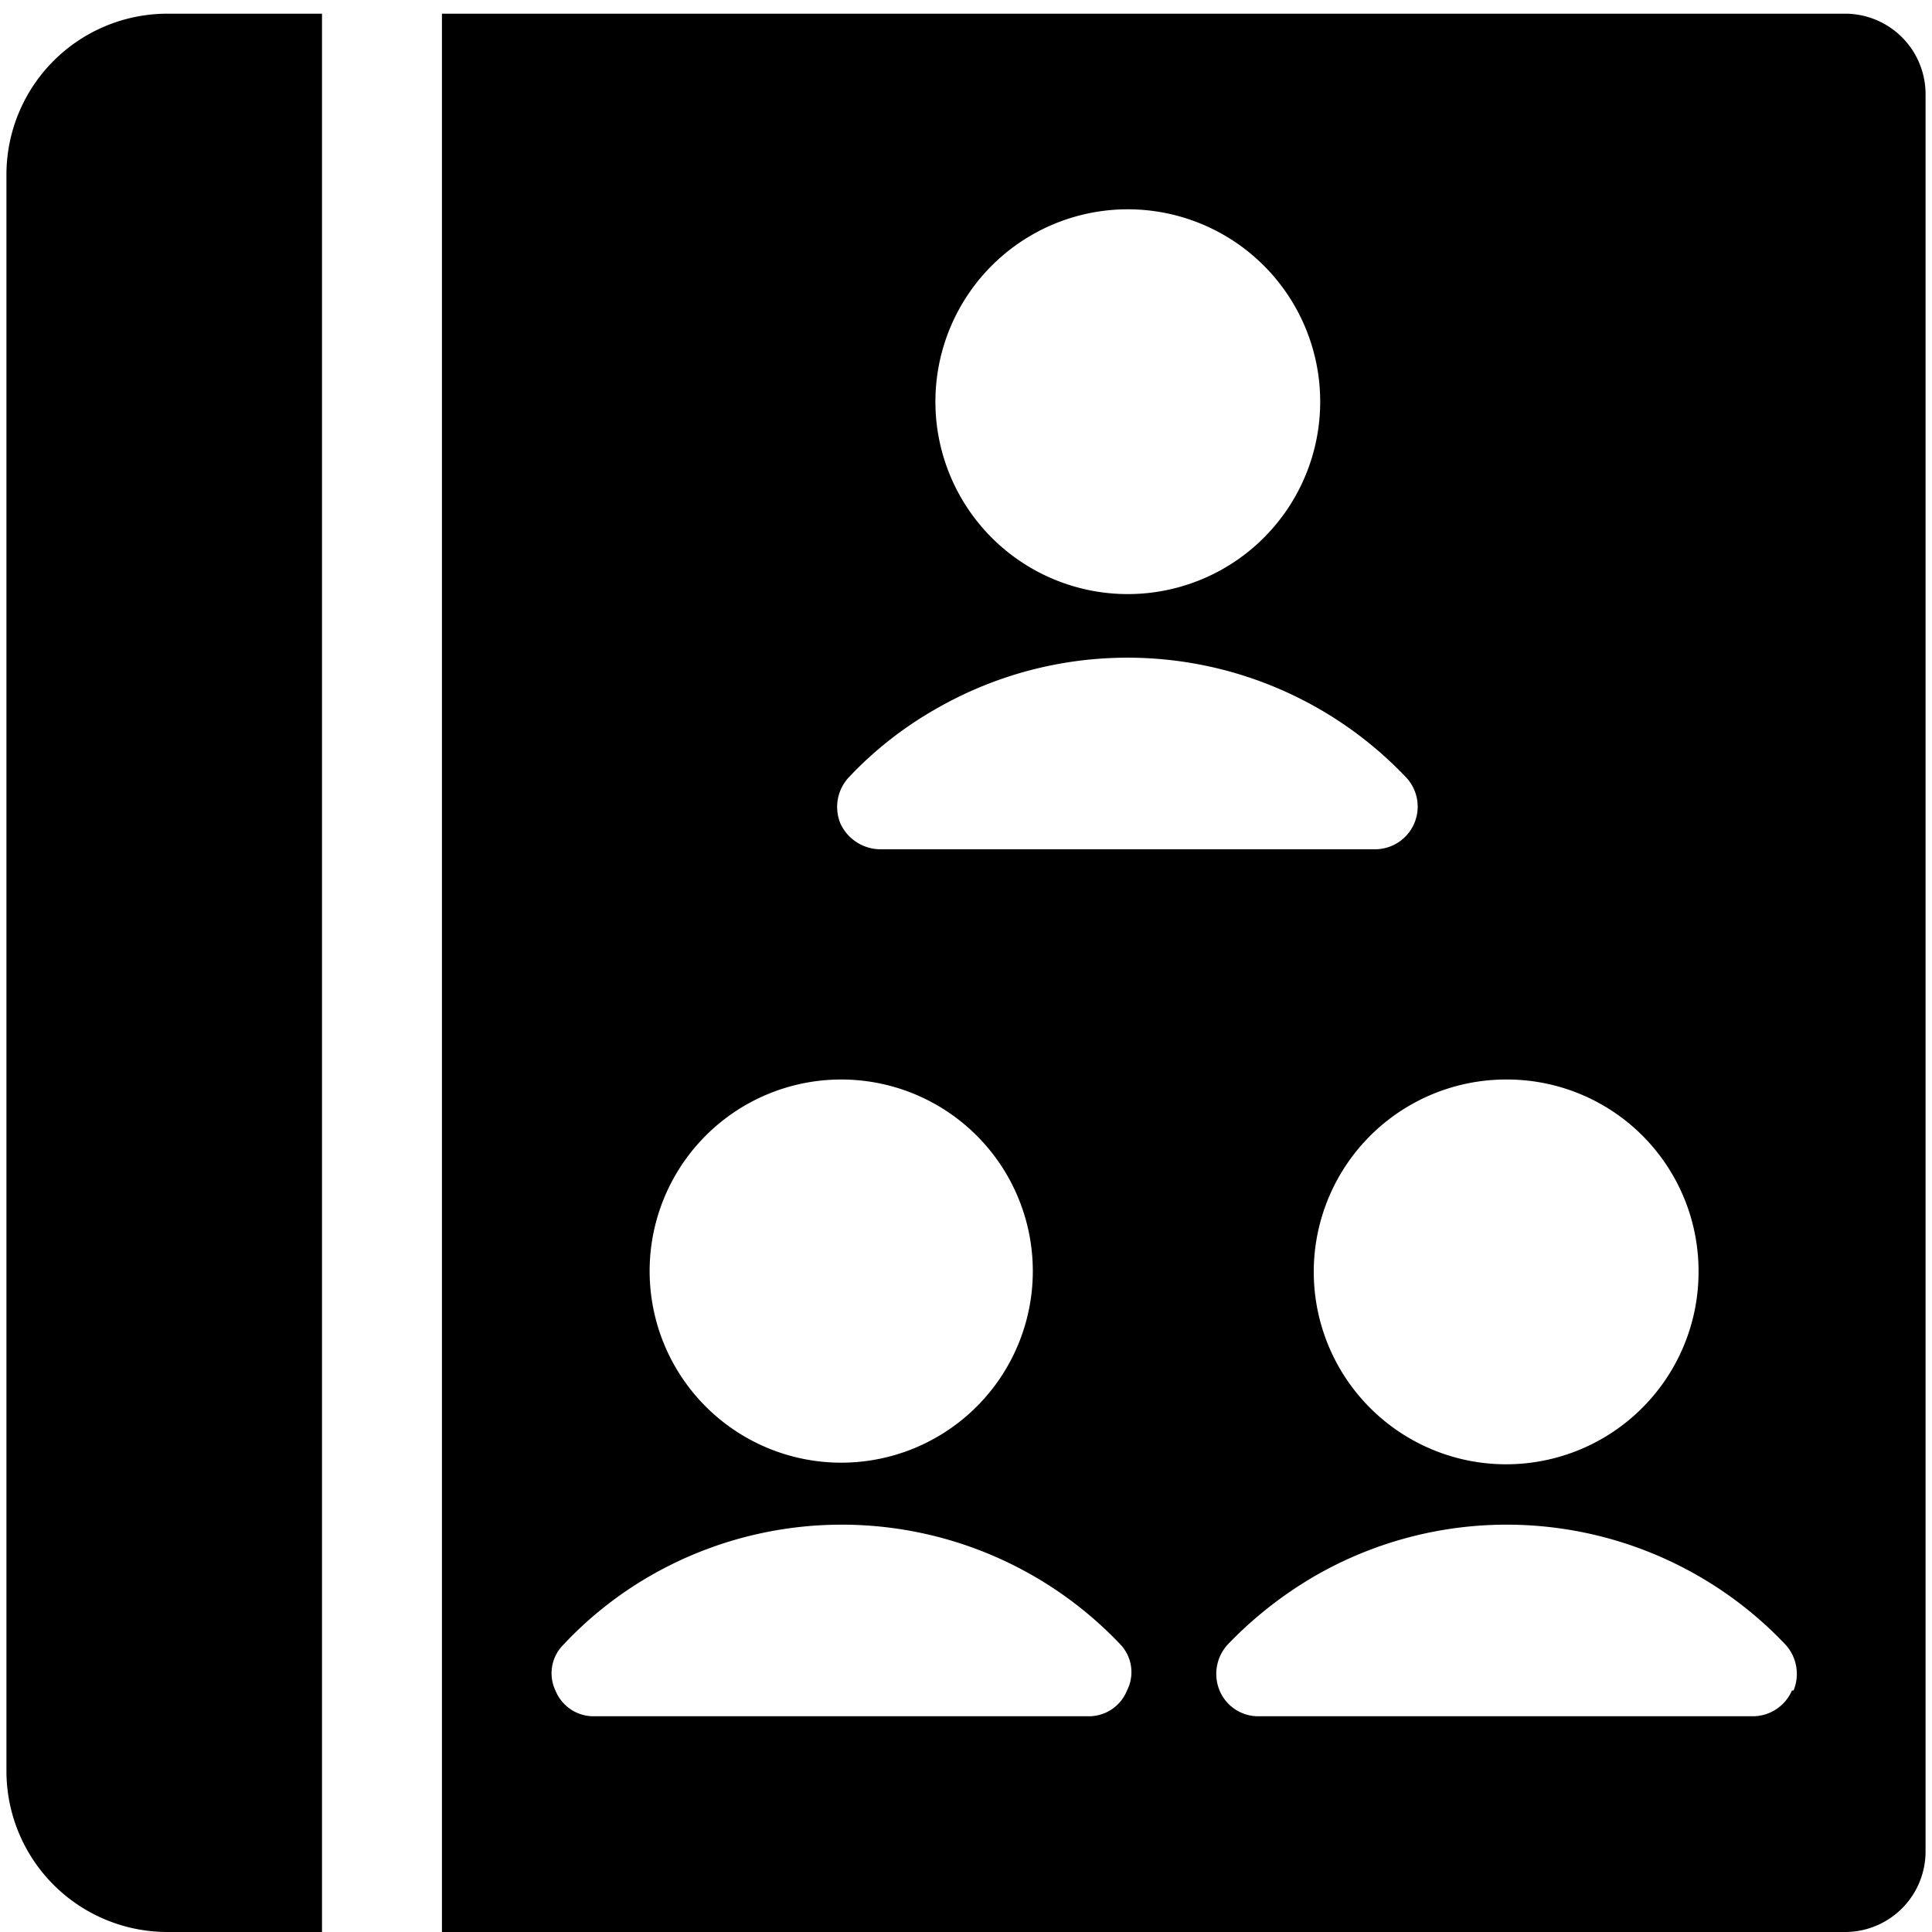
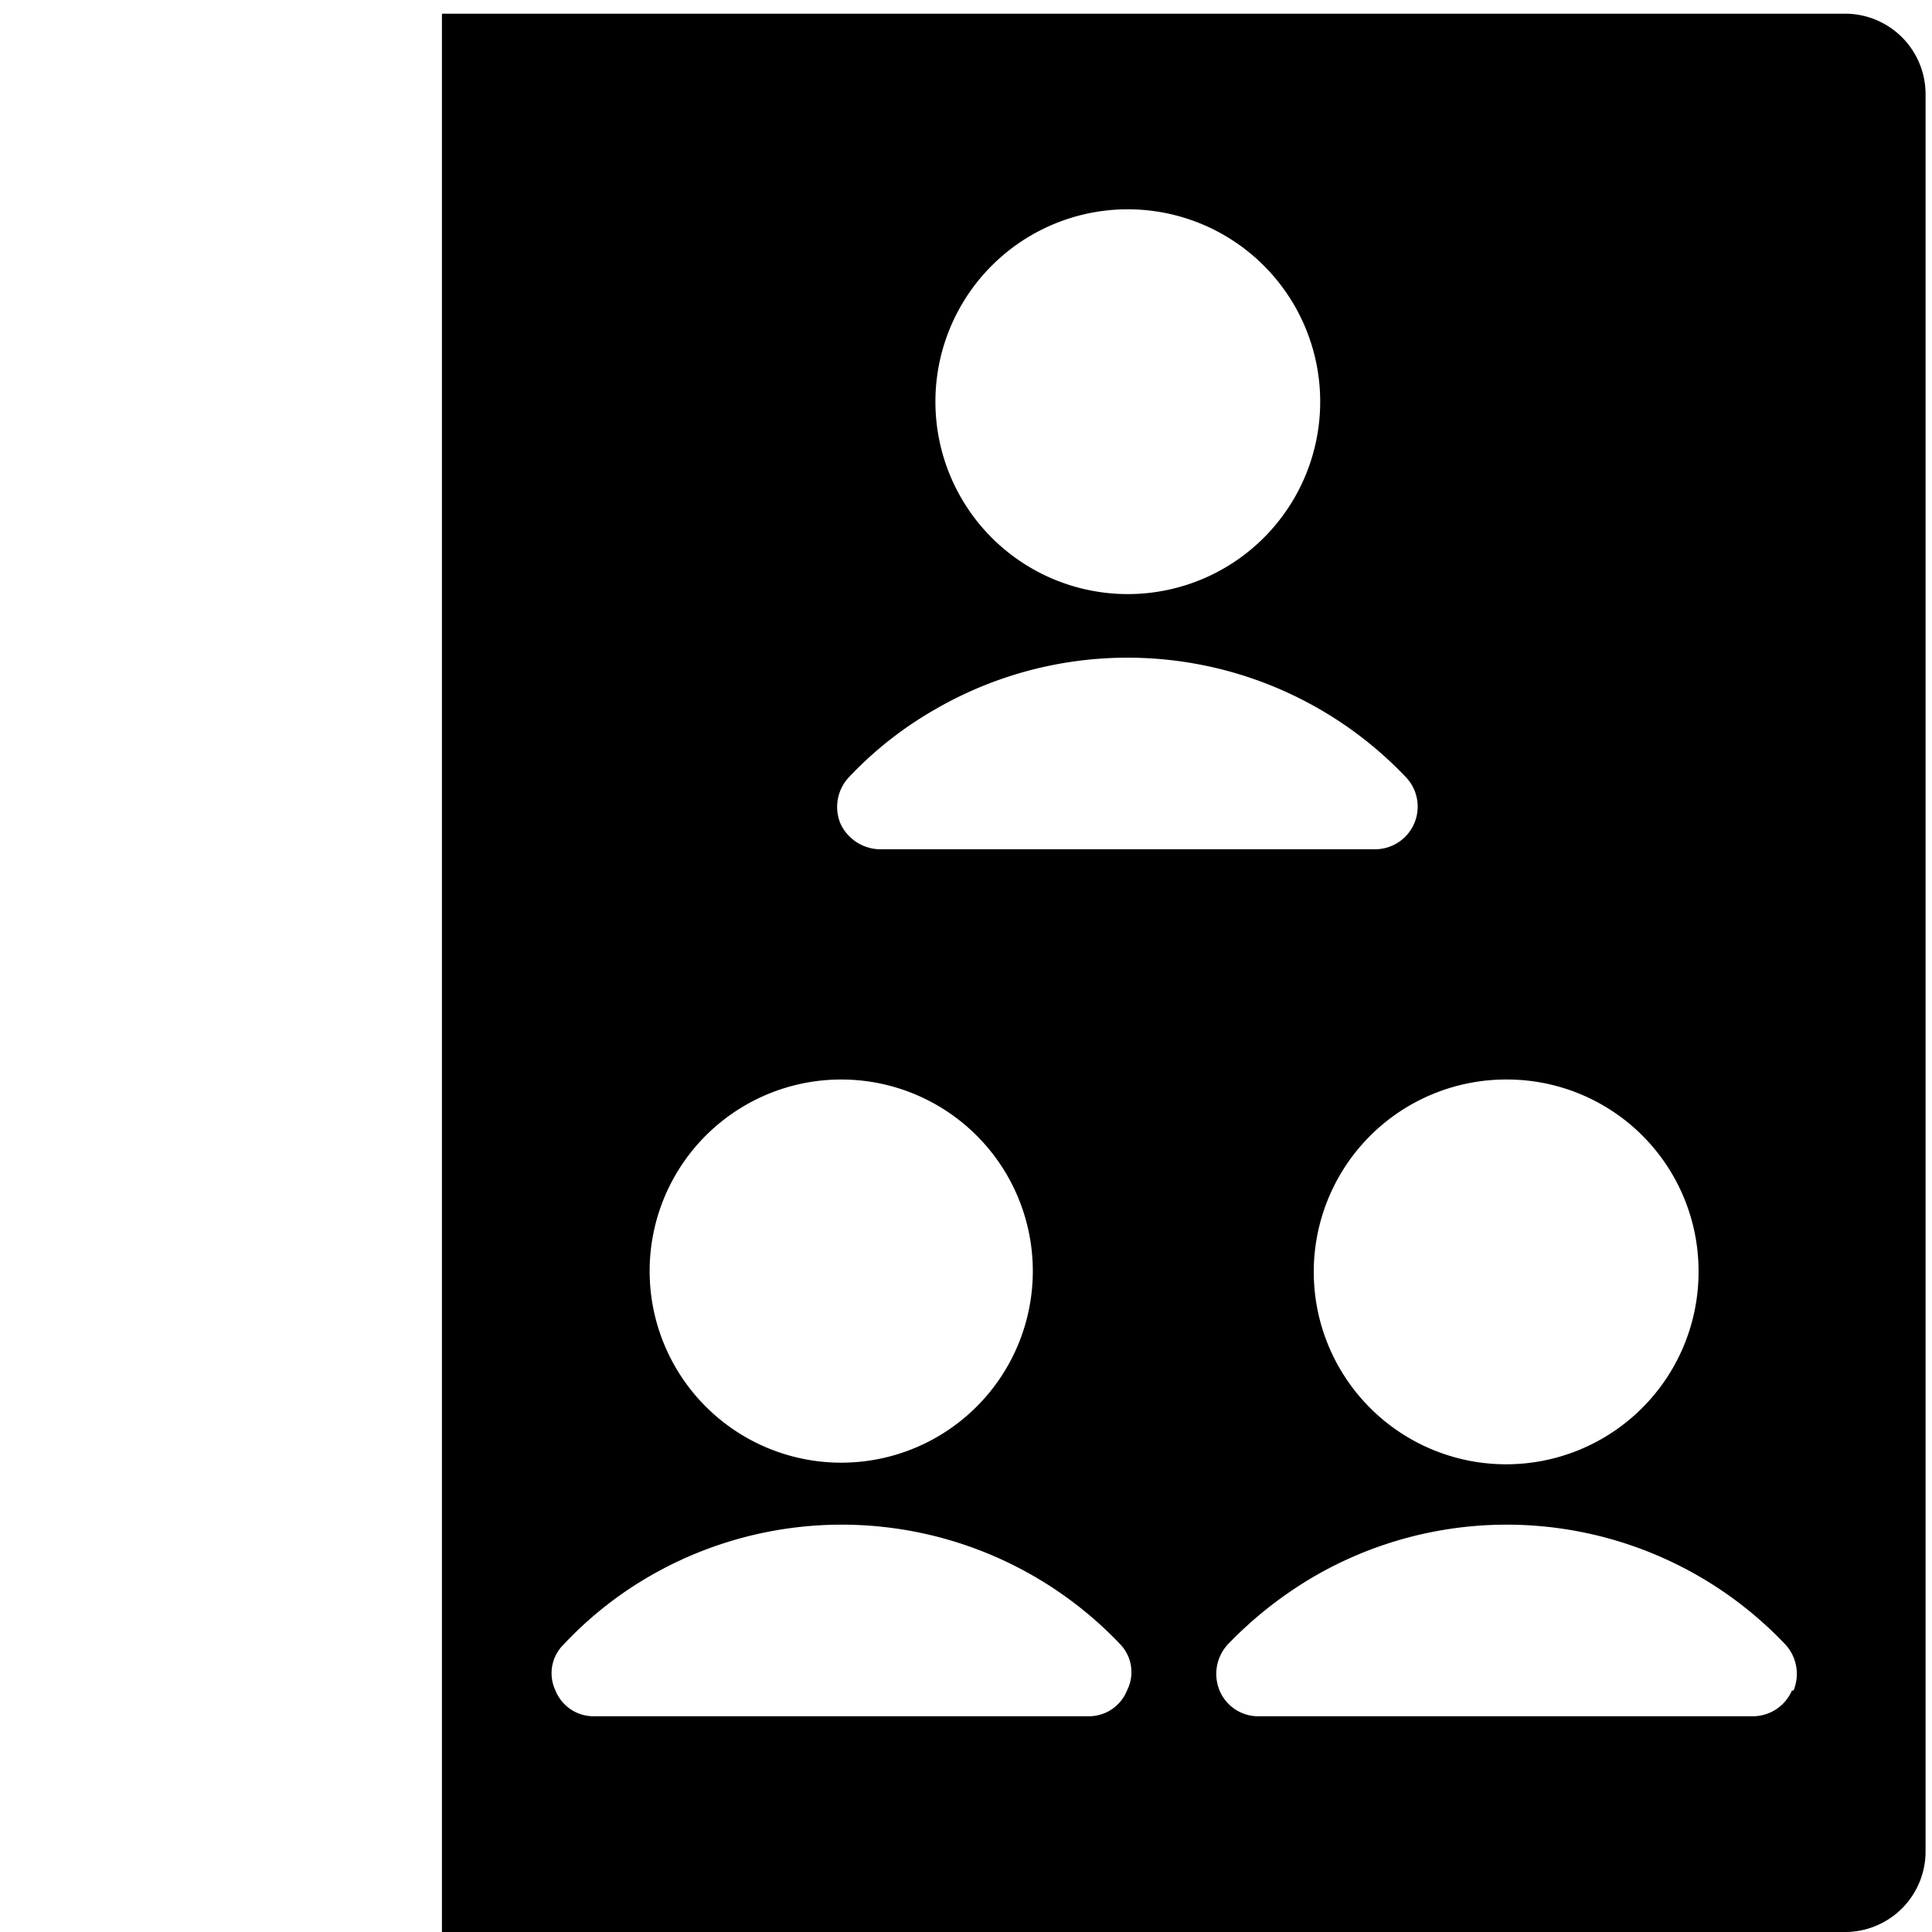
<svg xmlns="http://www.w3.org/2000/svg" viewBox="0 0 24 24">
  <g>
    <path d="M22.92 0.17H5.49V24h17.43a1 1 0 0 0 1 -1V1.17a1 1 0 0 0 -1 -1ZM21.1 15.79a2.39 2.39 0 1 1 -2.39 -2.38 2.38 2.38 0 0 1 2.39 2.38ZM14 2.6A2.39 2.39 0 1 1 11.62 5 2.39 2.39 0 0 1 14 2.6Zm-3.45 7.05a4.62 4.62 0 0 1 1.07 -0.84 4.77 4.77 0 0 1 5.85 0.85 0.53 0.53 0 0 1 -0.39 0.89h-6.15a0.55 0.55 0 0 1 -0.49 -0.32 0.54 0.54 0 0 1 0.11 -0.58Zm-0.09 3.76a2.38 2.38 0 1 1 -2.39 2.38 2.38 2.38 0 0 1 2.39 -2.38ZM14 21a0.51 0.51 0 0 1 -0.48 0.32H7.38A0.51 0.51 0 0 1 6.9 21a0.5 0.5 0 0 1 0.1 -0.57 4.66 4.66 0 0 1 1.07 -0.85 4.77 4.77 0 0 1 5.85 0.85 0.5 0.5 0 0 1 0.08 0.57Zm8.26 0a0.53 0.53 0 0 1 -0.49 0.32h-6.13a0.52 0.52 0 0 1 -0.49 -0.32 0.54 0.54 0 0 1 0.1 -0.57 4.94 4.94 0 0 1 1.08 -0.85 4.77 4.77 0 0 1 5.85 0.85 0.54 0.54 0 0 1 0.1 0.57Z" fill="#000000" stroke-width="1" />
-     <path d="M2.08 0.17a2 2 0 0 0 -2 2V22a2 2 0 0 0 2 2H4V0.17Z" fill="#000000" stroke-width="1" />
  </g>
</svg>